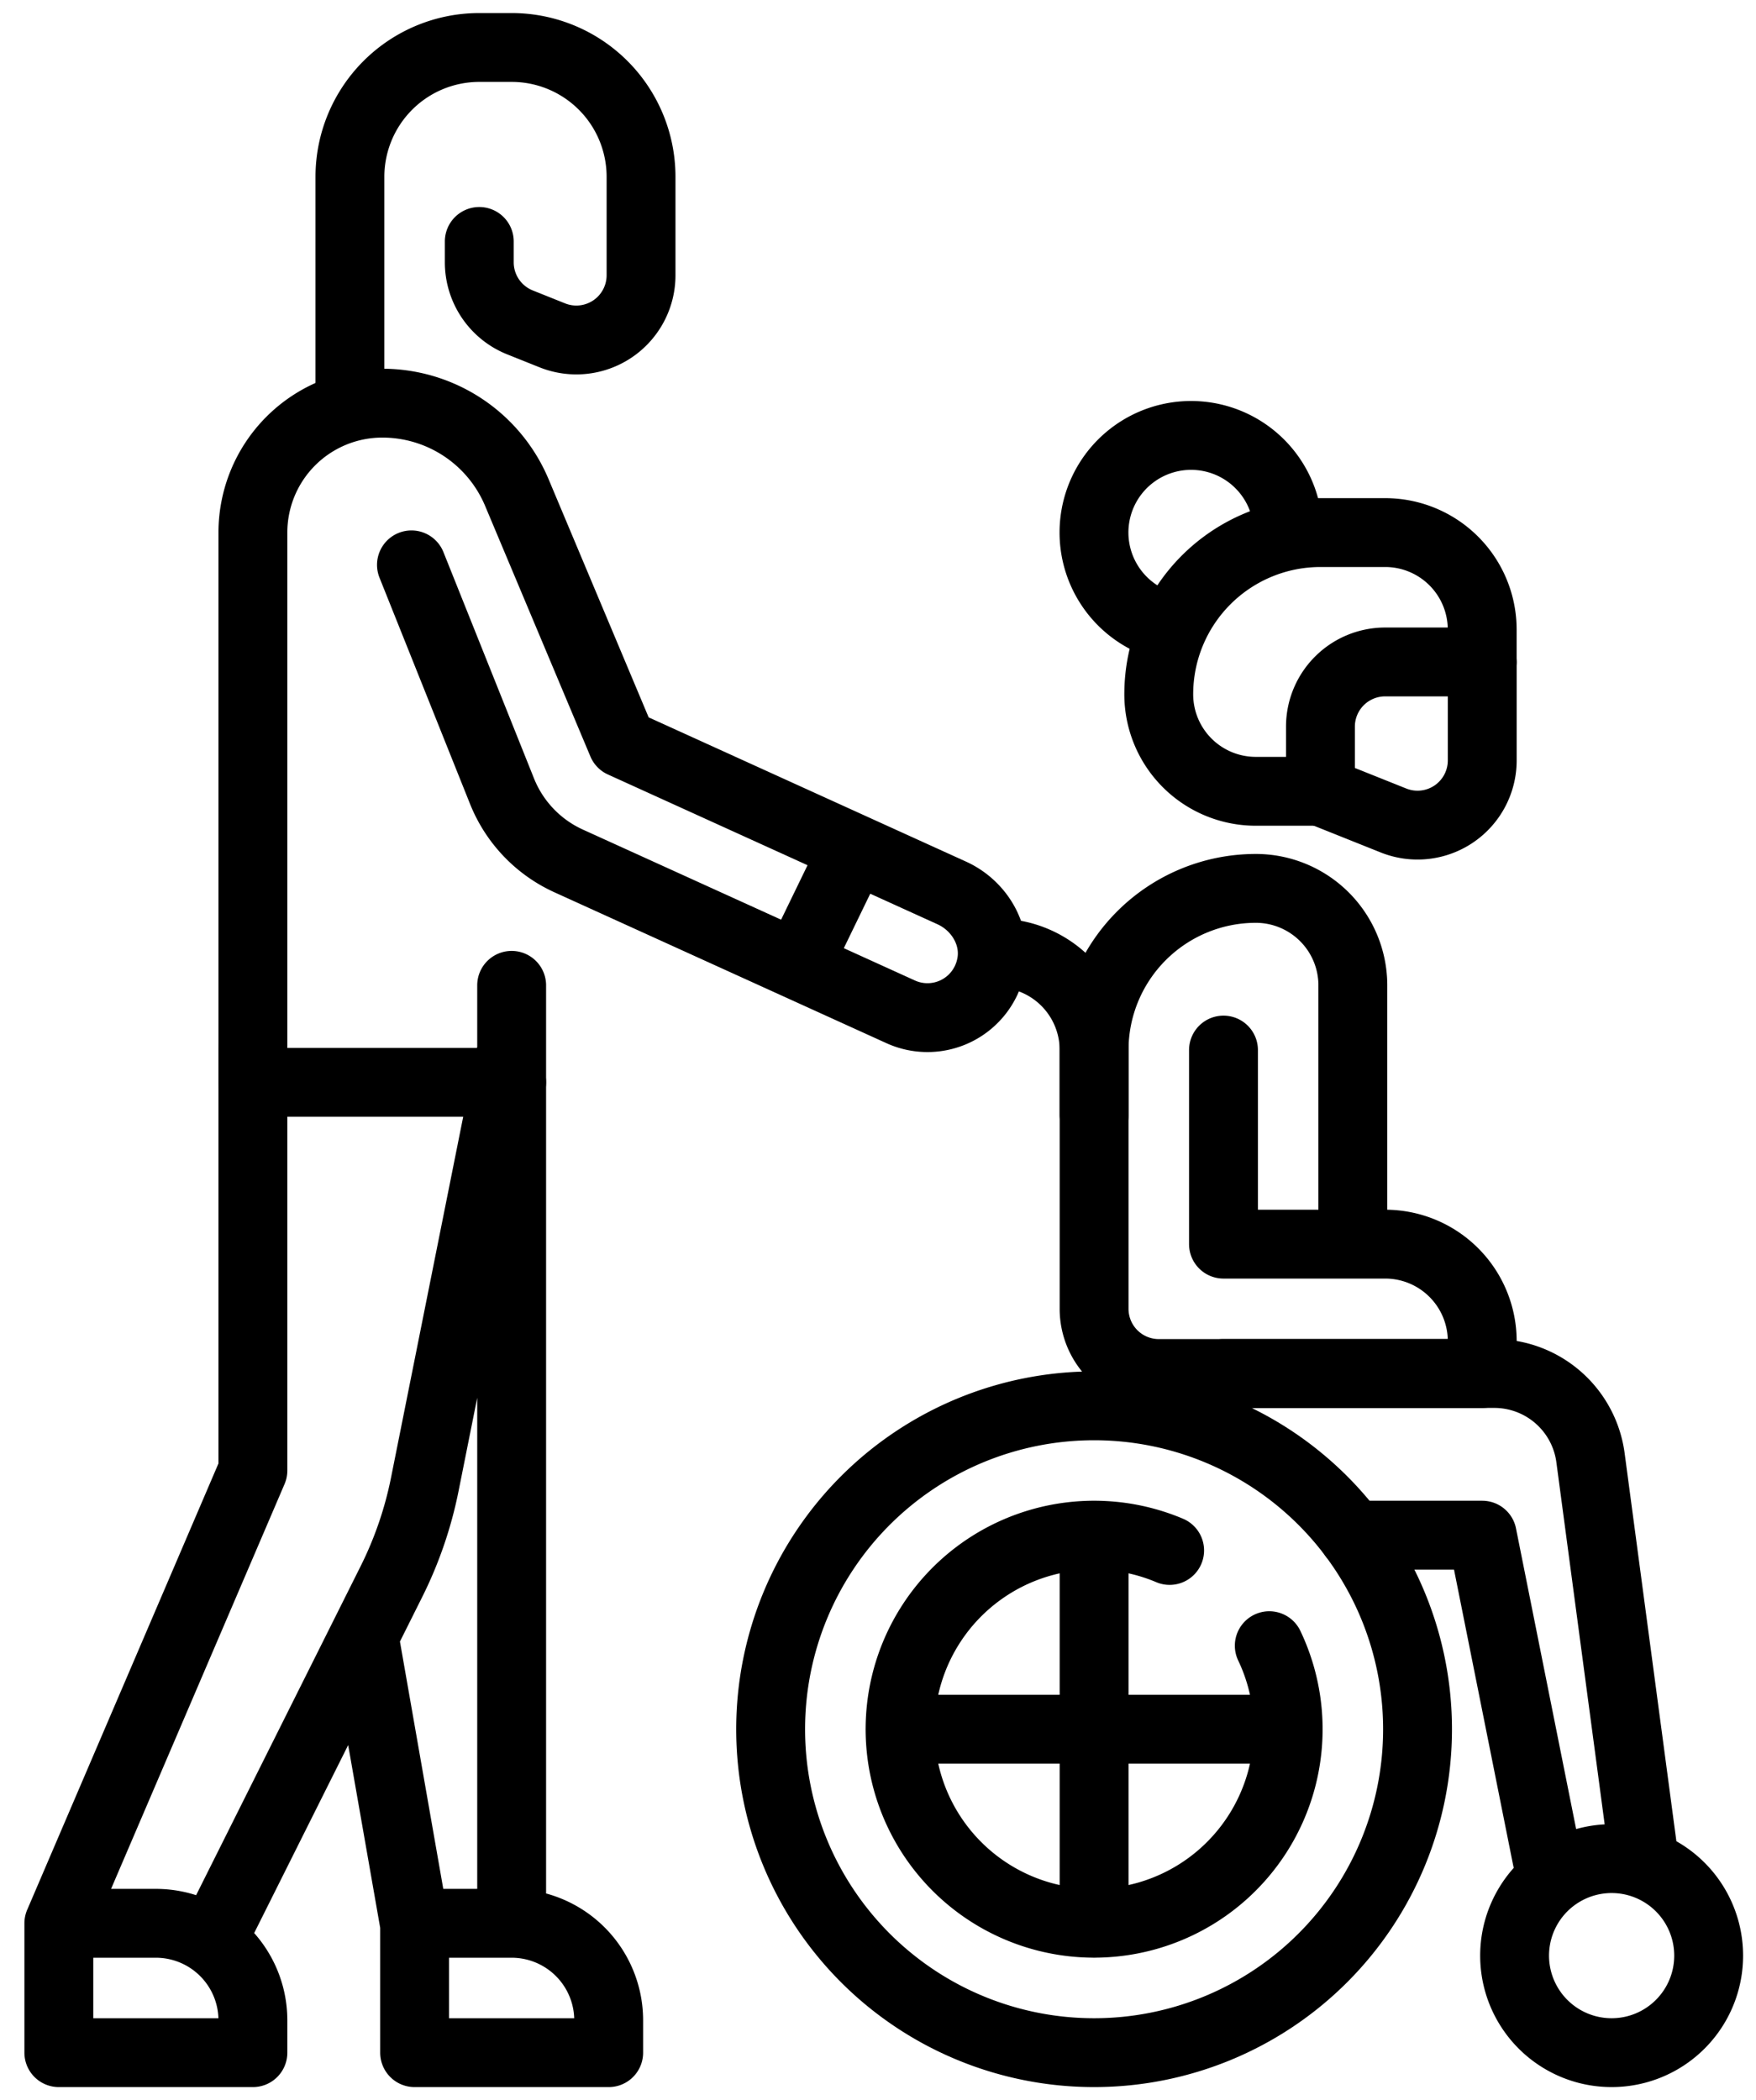
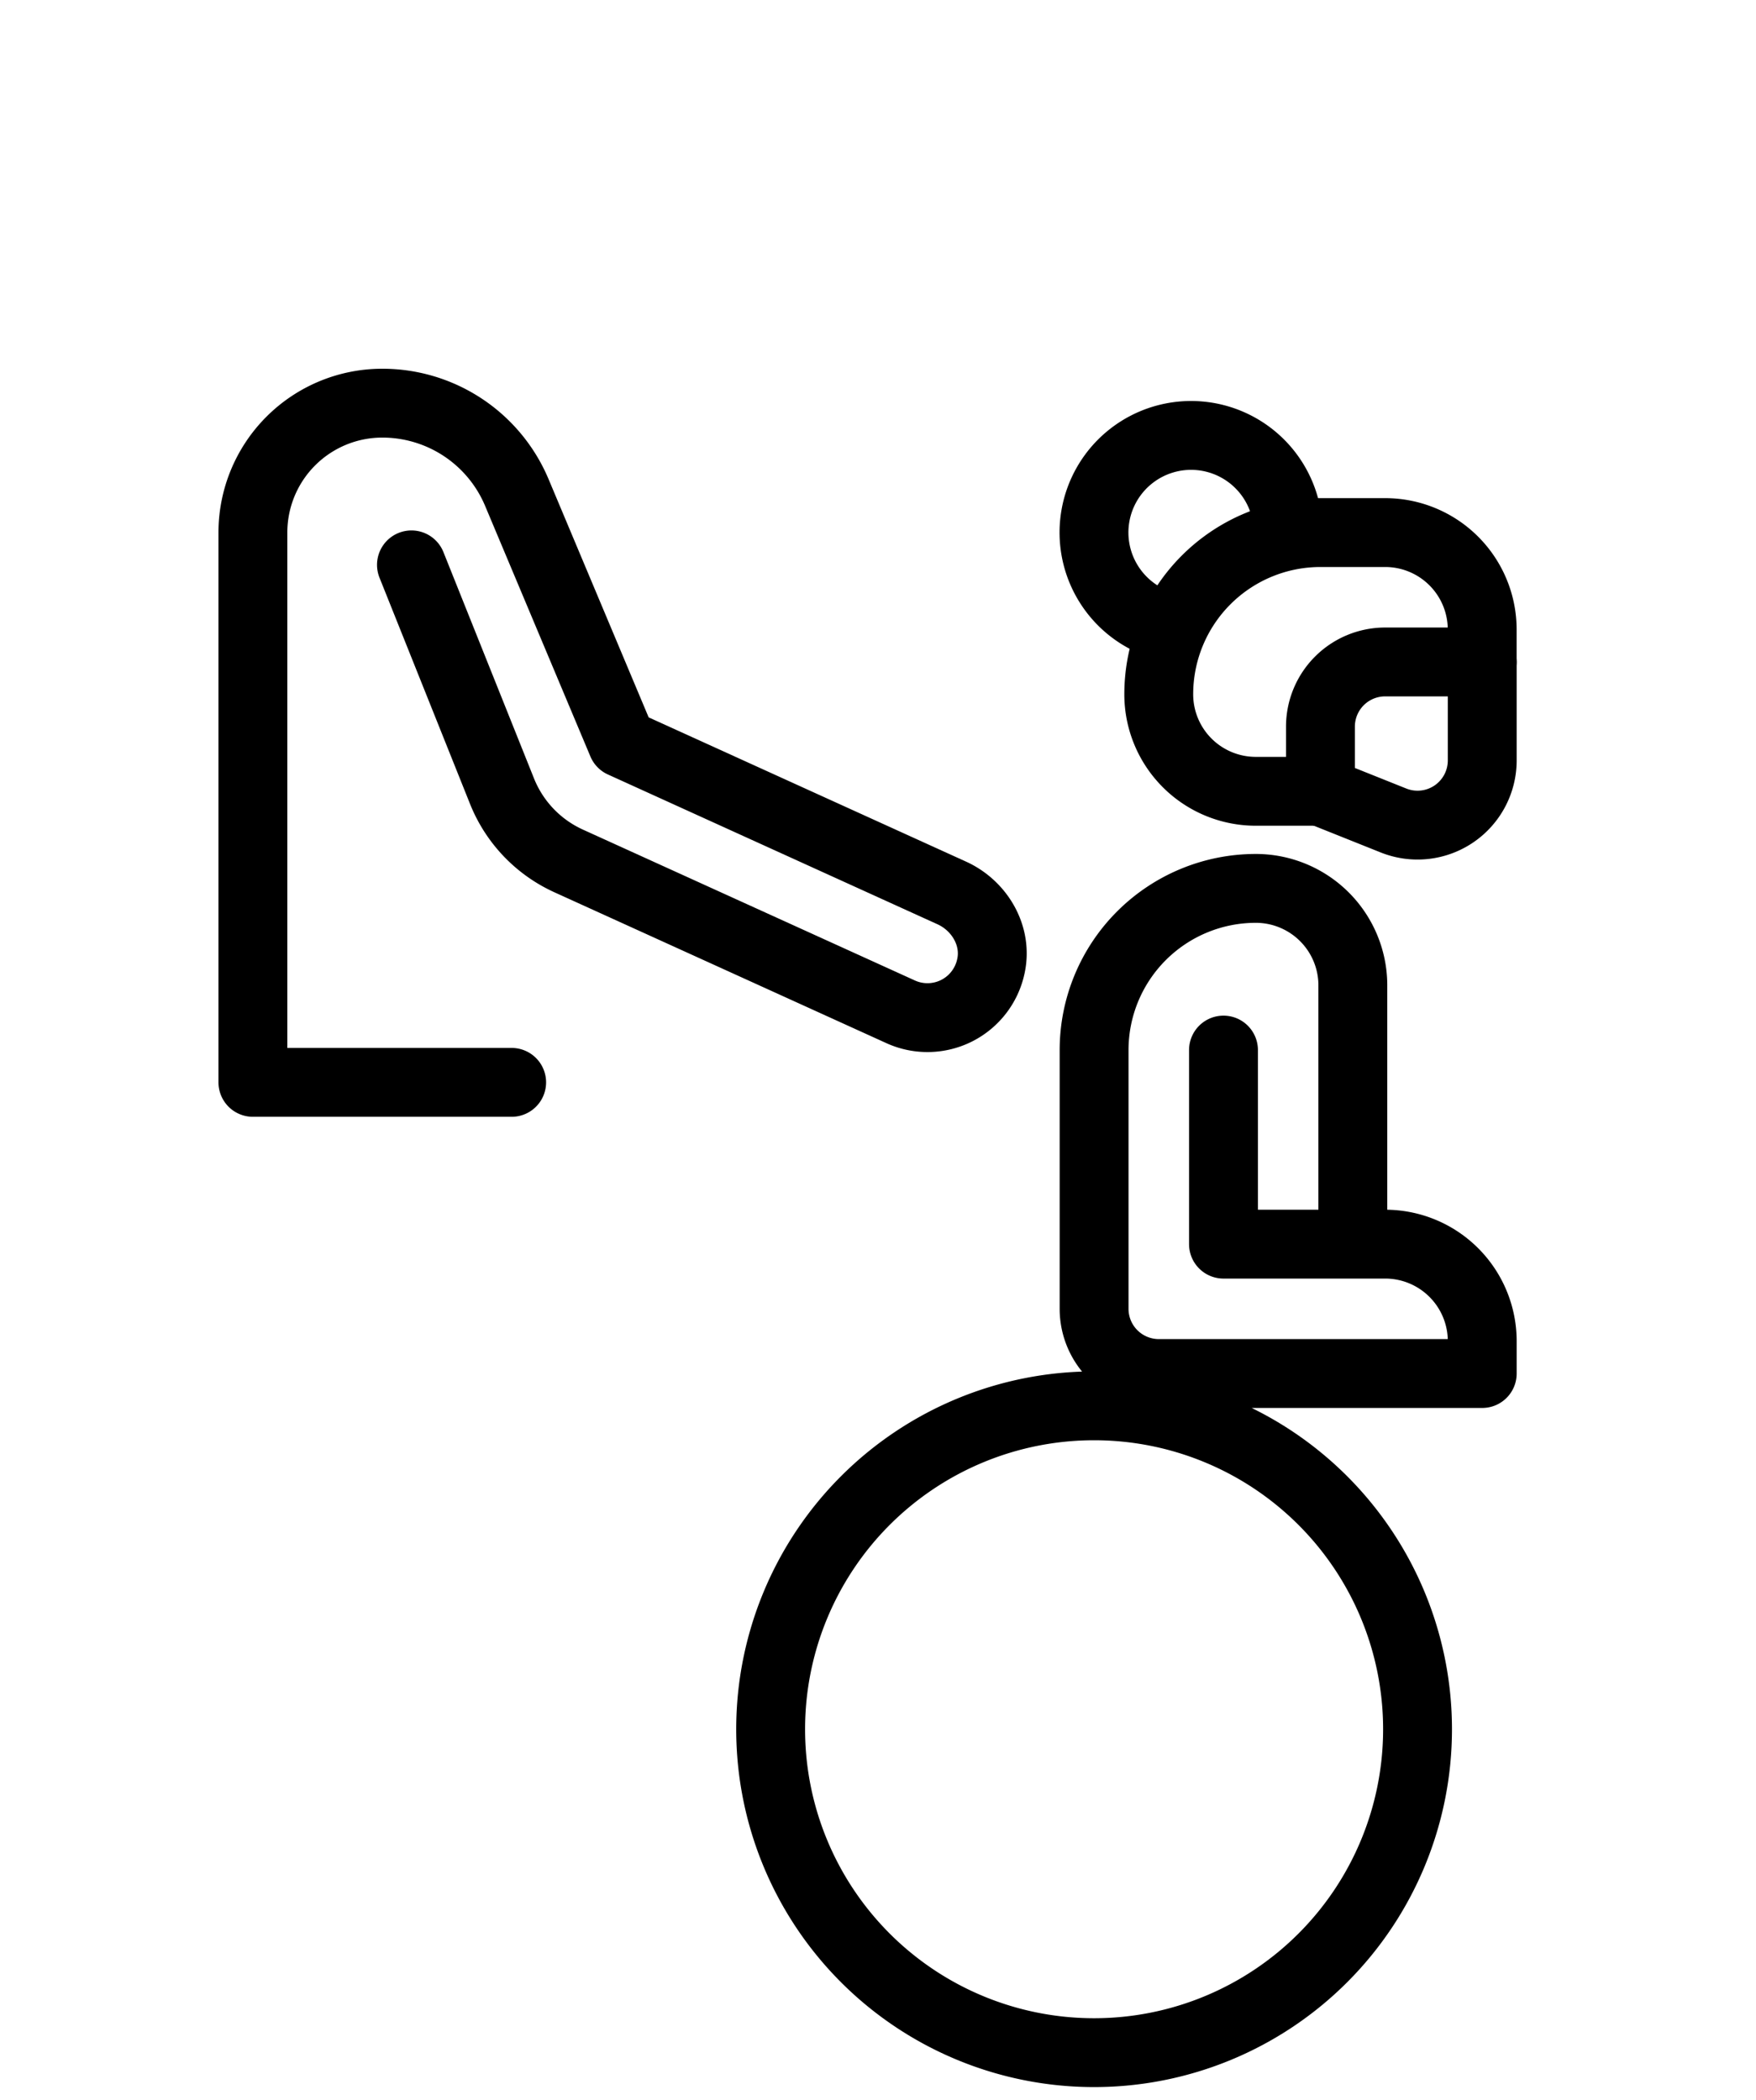
<svg xmlns="http://www.w3.org/2000/svg" width="51" height="61" viewBox="0 0 51 61" fill="none">
  <path d="M11.95 16.407l2.63 6.573a3.76 3.76 0 0 0 1.934 2.026l9.646 4.384a1.882 1.882 0 0 0 2.616-1.314c.2-.878-.314-1.767-1.134-2.14l-9.573-4.351-3.058-7.279a4.237 4.237 0 0 0-3.906-2.596h-.002a3.758 3.758 0 0 0-3.758 3.758v15.97h7.515" stroke="#000" stroke-width="2" stroke-miterlimit="10" stroke-linecap="round" stroke-linejoin="round" />
-   <path d="M6.406 55.863l4.961-9.922c.448-.896.775-1.848.971-2.83L14.86 30.5m-7.515 0v12.212L1.71 55.863m2.817.001H1.709v3.757h5.636v-.94a2.818 2.818 0 0 0-2.818-2.817zm10.333 0h-2.818v3.757h5.636v-.94a2.818 2.818 0 0 0-2.818-2.817zm0-27.244v27.243m-2.826 0l-1.44-8.22m-.431-35.933V5.136a3.758 3.758 0 0 1 3.758-3.757h.94a3.757 3.757 0 0 1 3.757 3.757v2.862A1.879 1.879 0 0 1 16.04 9.74l-.939-.376A1.879 1.879 0 0 1 13.92 7.62v-.607m9.336 20.815l1.439-2.965M36.864 47.8a5.636 5.636 0 1 1-2.894-2.766m-2.194 10.829V44.59m-5.636 5.637h11.273m12.212 6.576a2.818 2.818 0 1 1-5.636 0 2.818 2.818 0 0 1 5.636 0zM35.534 39.894H43.4a2.818 2.818 0 0 1 2.793 2.445l1.553 11.645" stroke="#000" stroke-width="2" stroke-miterlimit="10" stroke-linecap="round" stroke-linejoin="round" />
-   <path d="M39.291 44.59h3.758l1.879 9.394m-15.97-26.302a2.818 2.818 0 0 1 2.818 2.818v1.879" stroke="#000" stroke-width="2" stroke-miterlimit="10" stroke-linecap="round" stroke-linejoin="round" />
  <path d="M41.17 50.227a9.394 9.394 0 1 1-18.788 0 9.394 9.394 0 0 1 18.788 0zm-1.879-14.09v-7.515a2.818 2.818 0 0 0-2.818-2.818 4.697 4.697 0 0 0-4.697 4.697v7.515a1.88 1.88 0 0 0 1.879 1.879h9.394v-.94a2.818 2.818 0 0 0-2.818-2.818h-4.697V30.5m7.515-11.273H40.23a1.879 1.879 0 0 0-1.88 1.879v1.878h-1.878a2.818 2.818 0 0 1-2.818-2.818 4.697 4.697 0 0 1 4.697-4.697h1.879a2.818 2.818 0 0 1 2.818 2.819v.939z" stroke="#000" stroke-width="2" stroke-miterlimit="10" stroke-linecap="round" stroke-linejoin="round" />
  <path d="M38.352 22.984l2.12.848a1.879 1.879 0 0 0 2.577-1.744v-2.861M33.897 18.2a2.82 2.82 0 1 1 3.516-2.732" stroke="#000" stroke-width="2" stroke-miterlimit="10" stroke-linecap="round" stroke-linejoin="round" />
</svg>